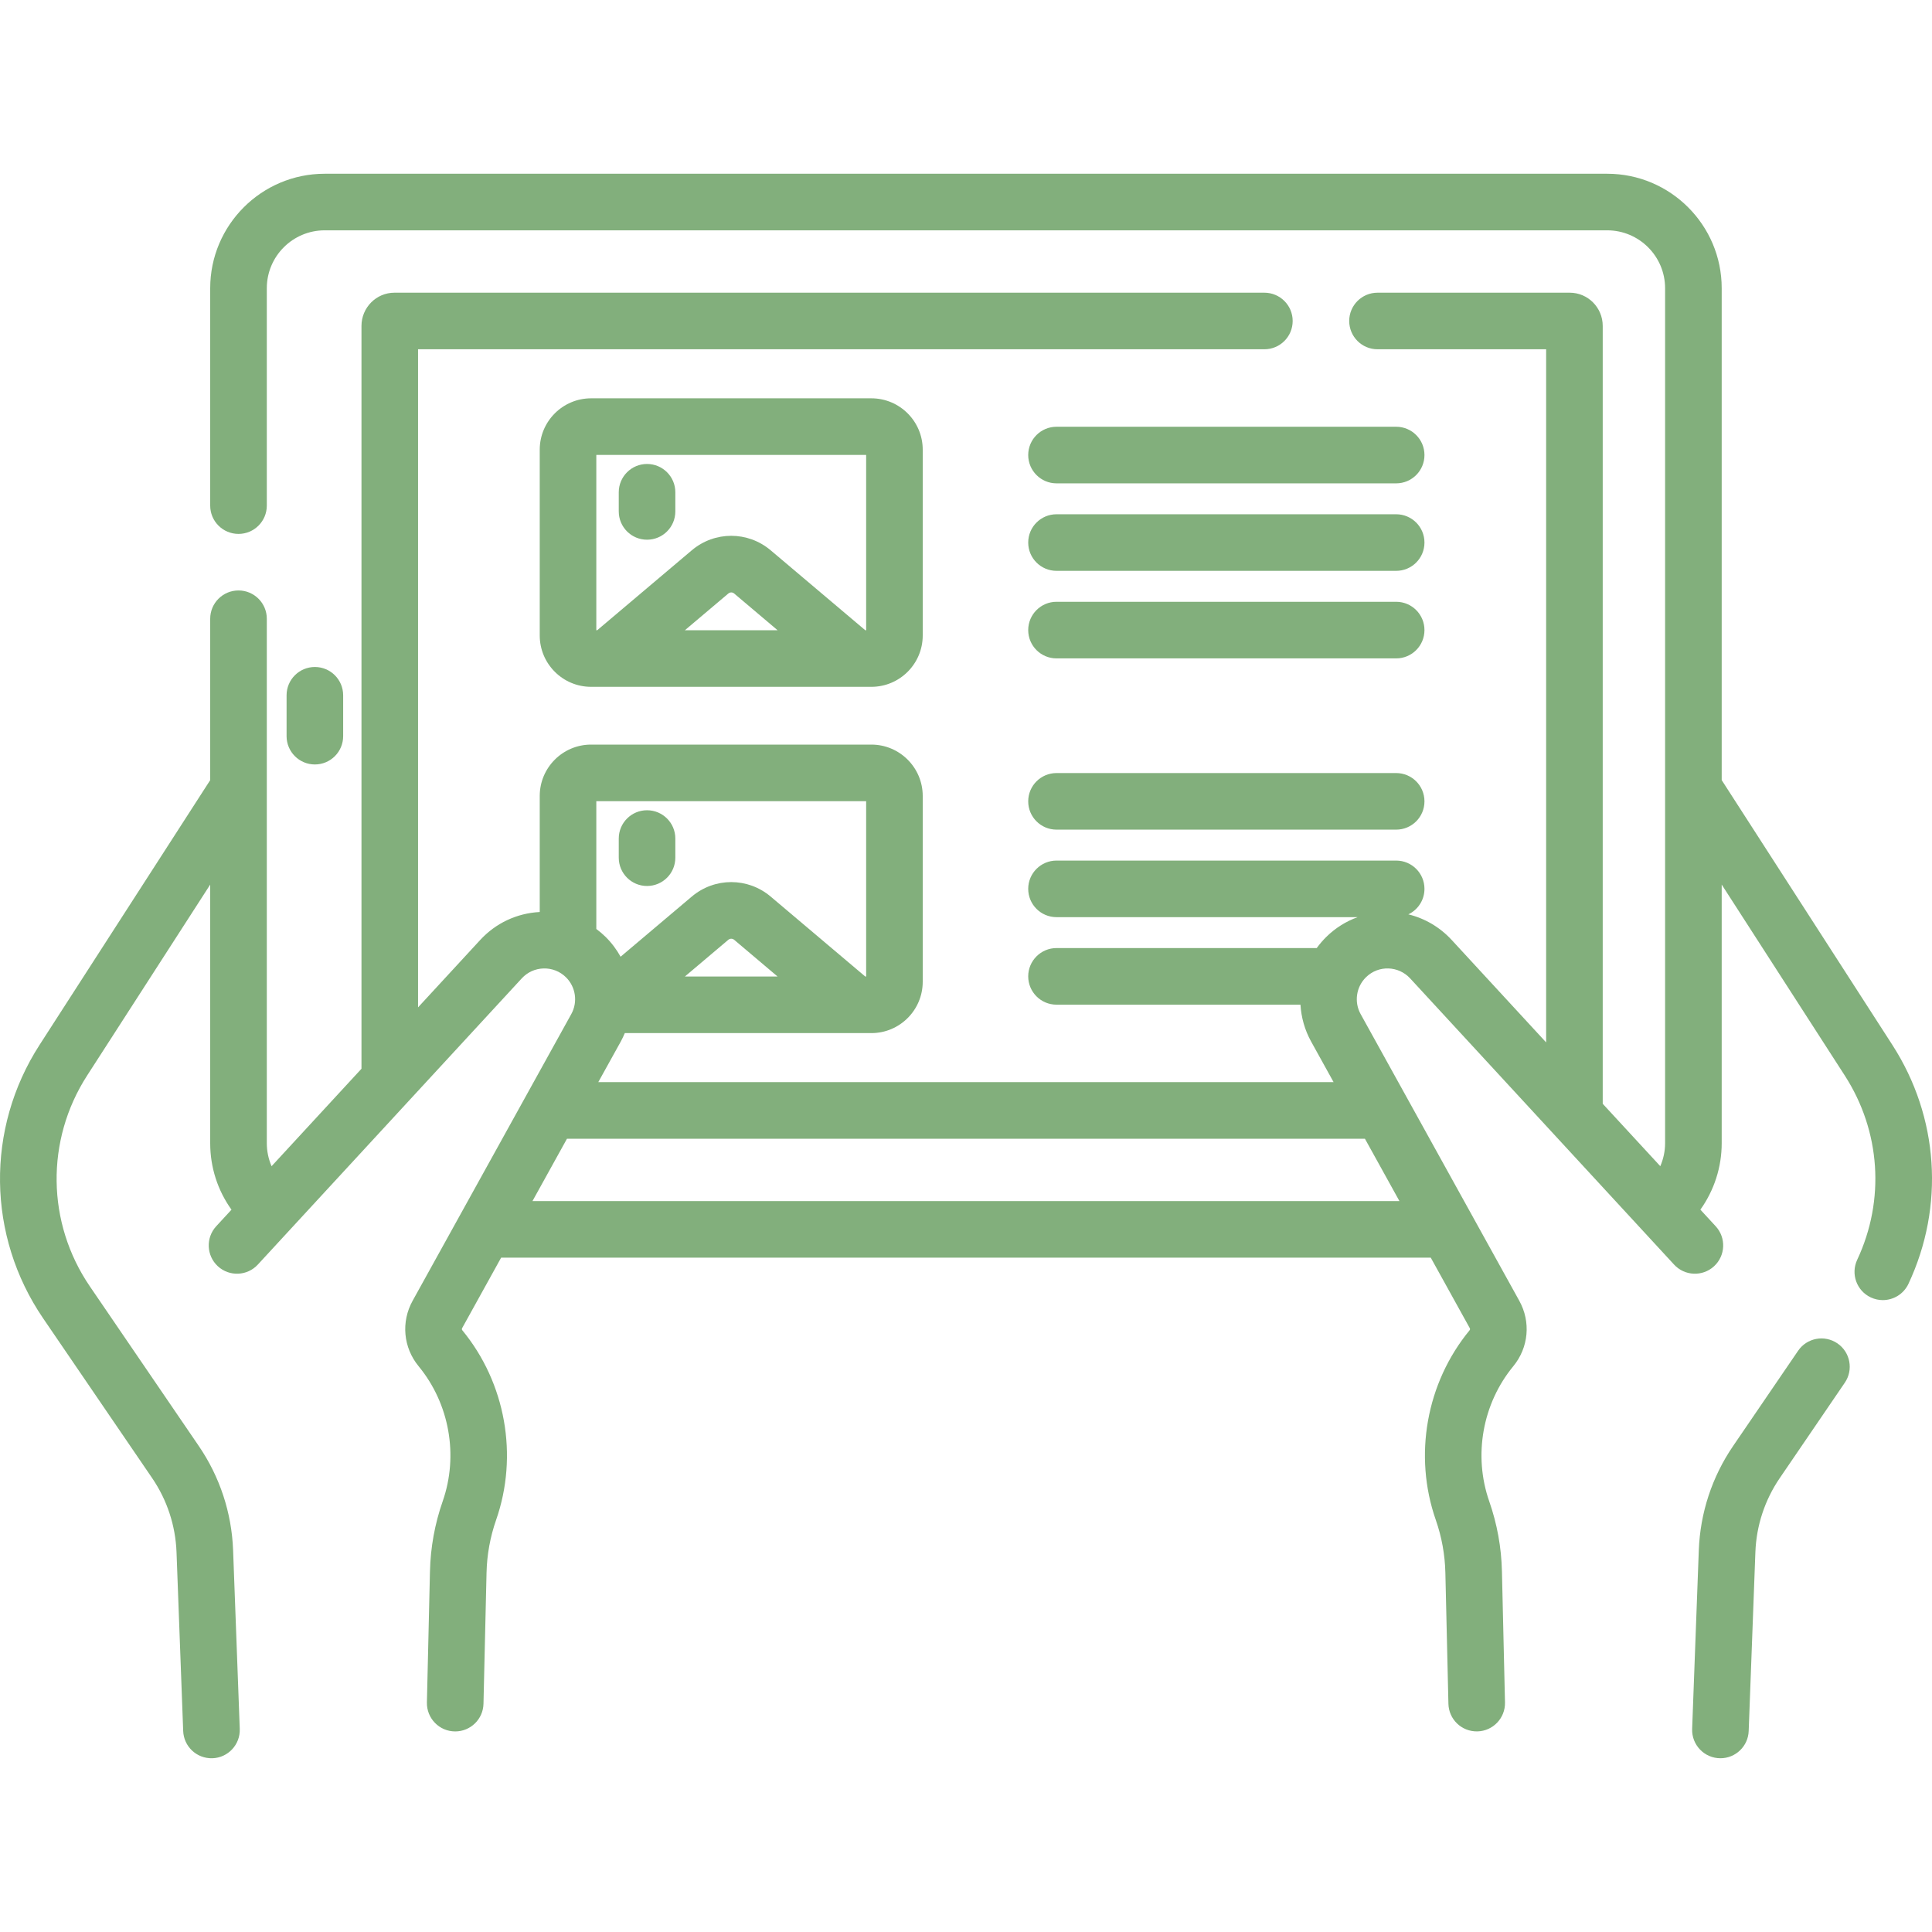
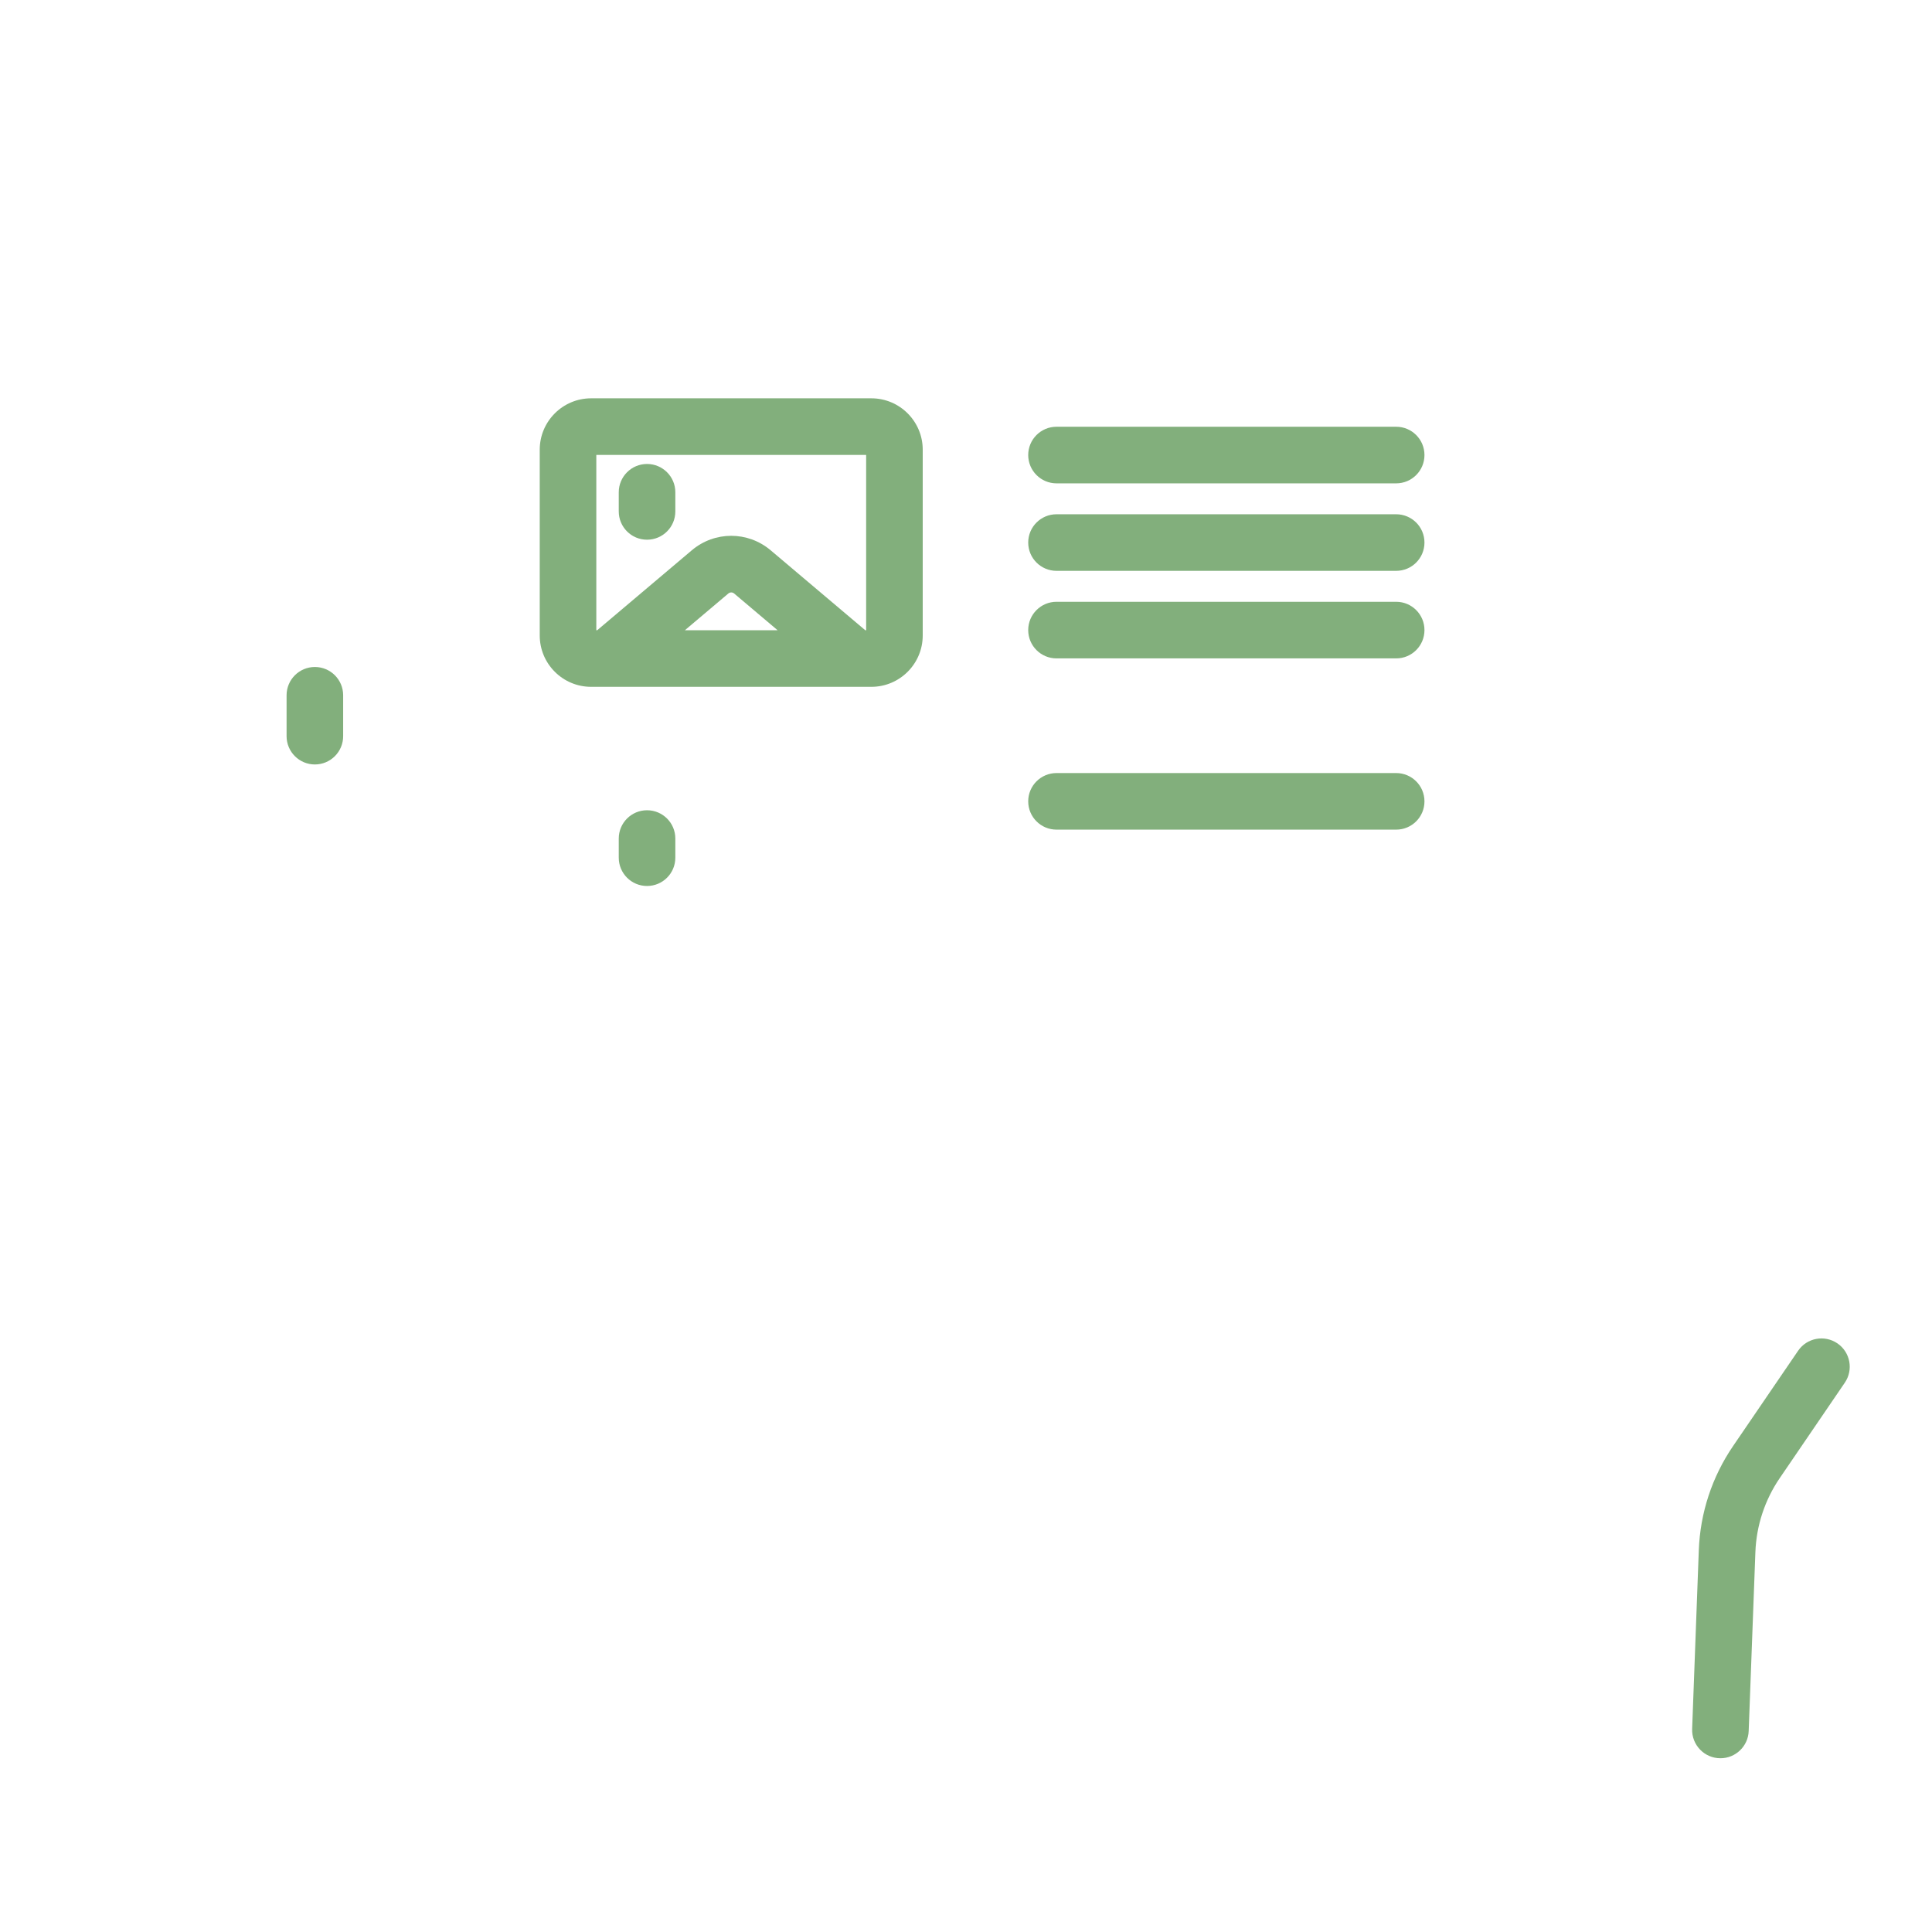
<svg xmlns="http://www.w3.org/2000/svg" width="60" height="60" viewBox="0 0 60 60" fill="none">
  <g clip-path="url(#clip0)">
    <path d="M57.062 41.719C56.661 41.446 56.114 41.549 55.841 41.95L53.822 44.909C53.169 45.865 52.802 46.982 52.758 48.139L52.551 53.693C52.533 54.188 52.929 54.604 53.43 54.604C53.9 54.604 54.29 54.232 54.307 53.758L54.515 48.205C54.545 47.379 54.808 46.582 55.274 45.9L57.292 42.941C57.566 42.54 57.463 41.993 57.062 41.719Z" fill="#82AF7C" />
-     <path d="M58.769 32.451L53.469 24.227V8.951C53.469 6.99 51.874 5.396 49.914 5.396H10.083C8.123 5.396 6.528 6.99 6.528 8.951V15.702C6.528 16.188 6.921 16.581 7.407 16.581C7.892 16.581 8.286 16.188 8.286 15.702V8.951C8.286 7.959 9.092 7.153 10.083 7.153H49.913C50.904 7.153 51.711 7.959 51.711 8.951V35.504C51.711 35.752 51.658 35.994 51.562 36.217L49.774 34.279V10.122C49.774 9.553 49.315 9.09 48.75 9.09H42.78C42.294 9.09 41.901 9.483 41.901 9.968C41.901 10.454 42.294 10.847 42.78 10.847H48.017V32.373L45.084 29.192C44.717 28.794 44.251 28.521 43.738 28.396C44.034 28.255 44.238 27.954 44.238 27.604C44.238 27.119 43.845 26.726 43.359 26.726H32.811C32.326 26.726 31.932 27.119 31.932 27.604C31.932 28.09 32.326 28.483 32.811 28.483H42.162C41.805 28.612 41.476 28.816 41.195 29.091C41.083 29.201 40.982 29.319 40.892 29.443H32.811C32.326 29.443 31.932 29.837 31.932 30.322C31.932 30.807 32.326 31.201 32.811 31.201H40.387C40.411 31.593 40.518 31.984 40.717 32.344L41.416 33.607H18.58L19.28 32.344C19.326 32.259 19.367 32.172 19.404 32.084H27.061C27.941 32.084 28.656 31.369 28.656 30.489V24.719C28.656 23.84 27.941 23.124 27.061 23.124H18.357C17.477 23.124 16.762 23.84 16.762 24.719V28.323C16.051 28.361 15.397 28.667 14.913 29.192L12.983 31.285V10.847H39.266C39.752 10.847 40.145 10.454 40.145 9.968C40.145 9.483 39.752 9.09 39.266 9.09H12.25C11.685 9.09 11.226 9.553 11.226 10.122V33.191L8.434 36.218C8.338 35.995 8.286 35.753 8.286 35.504V19.216C8.286 18.73 7.892 18.337 7.407 18.337C6.921 18.337 6.528 18.73 6.528 19.216V24.228L1.228 32.451C-0.449 35.052 -0.405 38.384 1.339 40.941L4.723 45.9C5.189 46.582 5.451 47.379 5.482 48.205L5.689 53.758C5.707 54.233 6.101 54.619 6.6 54.604C7.085 54.586 7.464 54.178 7.446 53.693L7.239 48.139C7.195 46.983 6.828 45.866 6.175 44.909L2.791 39.95C1.446 37.979 1.412 35.409 2.705 33.403L6.528 27.472V35.504C6.528 36.254 6.76 36.969 7.189 37.568L6.715 38.082C6.386 38.439 6.409 38.995 6.765 39.324C7.122 39.653 7.678 39.63 8.007 39.273L16.205 30.383C16.381 30.192 16.622 30.083 16.882 30.076C17.14 30.069 17.388 30.166 17.574 30.348C17.88 30.647 17.949 31.118 17.742 31.493L12.814 40.397C12.451 41.053 12.524 41.85 13 42.429C13.959 43.593 14.245 45.201 13.748 46.624C13.503 47.325 13.37 48.057 13.353 48.799L13.258 52.871C13.247 53.362 13.641 53.771 14.137 53.771C14.613 53.771 15.004 53.391 15.015 52.913L15.11 48.84C15.123 48.282 15.223 47.731 15.407 47.204C16.105 45.205 15.703 42.947 14.357 41.312C14.342 41.294 14.34 41.269 14.351 41.248L15.563 39.058H44.434L45.646 41.248C45.657 41.269 45.655 41.294 45.64 41.312C44.294 42.947 43.892 45.205 44.59 47.204C44.774 47.731 44.874 48.281 44.887 48.84L44.982 52.913C44.993 53.386 45.381 53.779 45.881 53.77C46.366 53.759 46.75 53.357 46.739 52.871L46.644 48.799C46.627 48.056 46.494 47.325 46.249 46.624C45.752 45.201 46.038 43.593 46.997 42.429C47.473 41.85 47.546 41.053 47.183 40.397L42.255 31.492C42.048 31.118 42.117 30.647 42.423 30.348C42.817 29.963 43.434 29.996 43.792 30.383L51.99 39.273C52.319 39.63 52.875 39.653 53.232 39.324C53.589 38.995 53.611 38.439 53.282 38.082L52.807 37.567C53.233 36.97 53.469 36.251 53.469 35.504V27.471L57.292 33.403C58.404 35.128 58.548 37.267 57.677 39.124C57.471 39.564 57.66 40.087 58.1 40.293C58.221 40.349 58.347 40.376 58.472 40.376C58.803 40.376 59.119 40.189 59.269 39.87C60.398 37.462 60.211 34.688 58.769 32.451ZM21.269 30.327L22.619 29.186C22.671 29.142 22.747 29.142 22.8 29.186L24.149 30.327H21.269ZM26.899 24.882V30.327H26.872L23.934 27.844C23.224 27.244 22.194 27.244 21.484 27.844L19.273 29.712C19.149 29.487 18.992 29.277 18.802 29.091C18.712 29.003 18.618 28.924 18.519 28.85V24.882H26.899ZM16.536 37.301L17.608 35.364H42.389L43.461 37.301H16.536Z" fill="#82AF7C" />
    <path d="M20.094 27.515C20.58 27.515 20.973 27.122 20.973 26.636V26.042C20.973 25.556 20.58 25.163 20.094 25.163C19.609 25.163 19.216 25.556 19.216 26.042V26.636C19.216 27.122 19.609 27.515 20.094 27.515Z" fill="#82AF7C" />
    <path d="M43.359 24.008H32.811C32.326 24.008 31.932 24.401 31.932 24.887C31.932 25.372 32.326 25.765 32.811 25.765H43.359C43.845 25.765 44.238 25.372 44.238 24.887C44.238 24.401 43.845 24.008 43.359 24.008Z" fill="#82AF7C" />
    <path d="M18.357 12.37C17.477 12.37 16.762 13.086 16.762 13.965V19.735C16.762 20.615 17.477 21.33 18.357 21.33H27.061C27.941 21.33 28.656 20.615 28.656 19.735V13.965C28.656 13.086 27.941 12.37 27.061 12.37H18.357ZM18.519 14.128H26.899V19.573H26.872L23.934 17.09C23.224 16.49 22.194 16.49 21.484 17.09L18.546 19.573H18.519V14.128ZM21.269 19.573L22.619 18.432C22.671 18.388 22.747 18.387 22.8 18.432L24.15 19.573H21.269Z" fill="#82AF7C" />
    <path d="M20.094 16.761C20.58 16.761 20.973 16.368 20.973 15.882V15.288C20.973 14.803 20.58 14.409 20.094 14.409C19.609 14.409 19.216 14.803 19.216 15.288V15.882C19.216 16.368 19.609 16.761 20.094 16.761Z" fill="#82AF7C" />
    <path d="M43.359 13.253H32.811C32.326 13.253 31.932 13.646 31.932 14.132C31.932 14.617 32.326 15.011 32.811 15.011H43.359C43.845 15.011 44.238 14.617 44.238 14.132C44.238 13.646 43.845 13.253 43.359 13.253Z" fill="#82AF7C" />
    <path d="M43.359 15.971H32.811C32.326 15.971 31.932 16.364 31.932 16.849C31.932 17.335 32.326 17.728 32.811 17.728H43.359C43.845 17.728 44.238 17.335 44.238 16.849C44.238 16.364 43.845 15.971 43.359 15.971Z" fill="#82AF7C" />
    <path d="M43.359 18.689H32.811C32.326 18.689 31.932 19.083 31.932 19.568C31.932 20.054 32.326 20.447 32.811 20.447H43.359C43.845 20.447 44.238 20.054 44.238 19.568C44.238 19.083 43.845 18.689 43.359 18.689Z" fill="#82AF7C" />
    <path d="M10.657 22.862V21.593C10.657 21.107 10.264 20.714 9.779 20.714C9.293 20.714 8.9 21.107 8.9 21.593V22.862C8.9 23.347 9.293 23.741 9.779 23.741C10.264 23.741 10.657 23.347 10.657 22.862Z" fill="#82AF7C" />
  </g>
  <defs>
    <clipPath id="clip0">
      <rect width="60" height="60" fill="white" />
    </clipPath>
  </defs>
</svg>